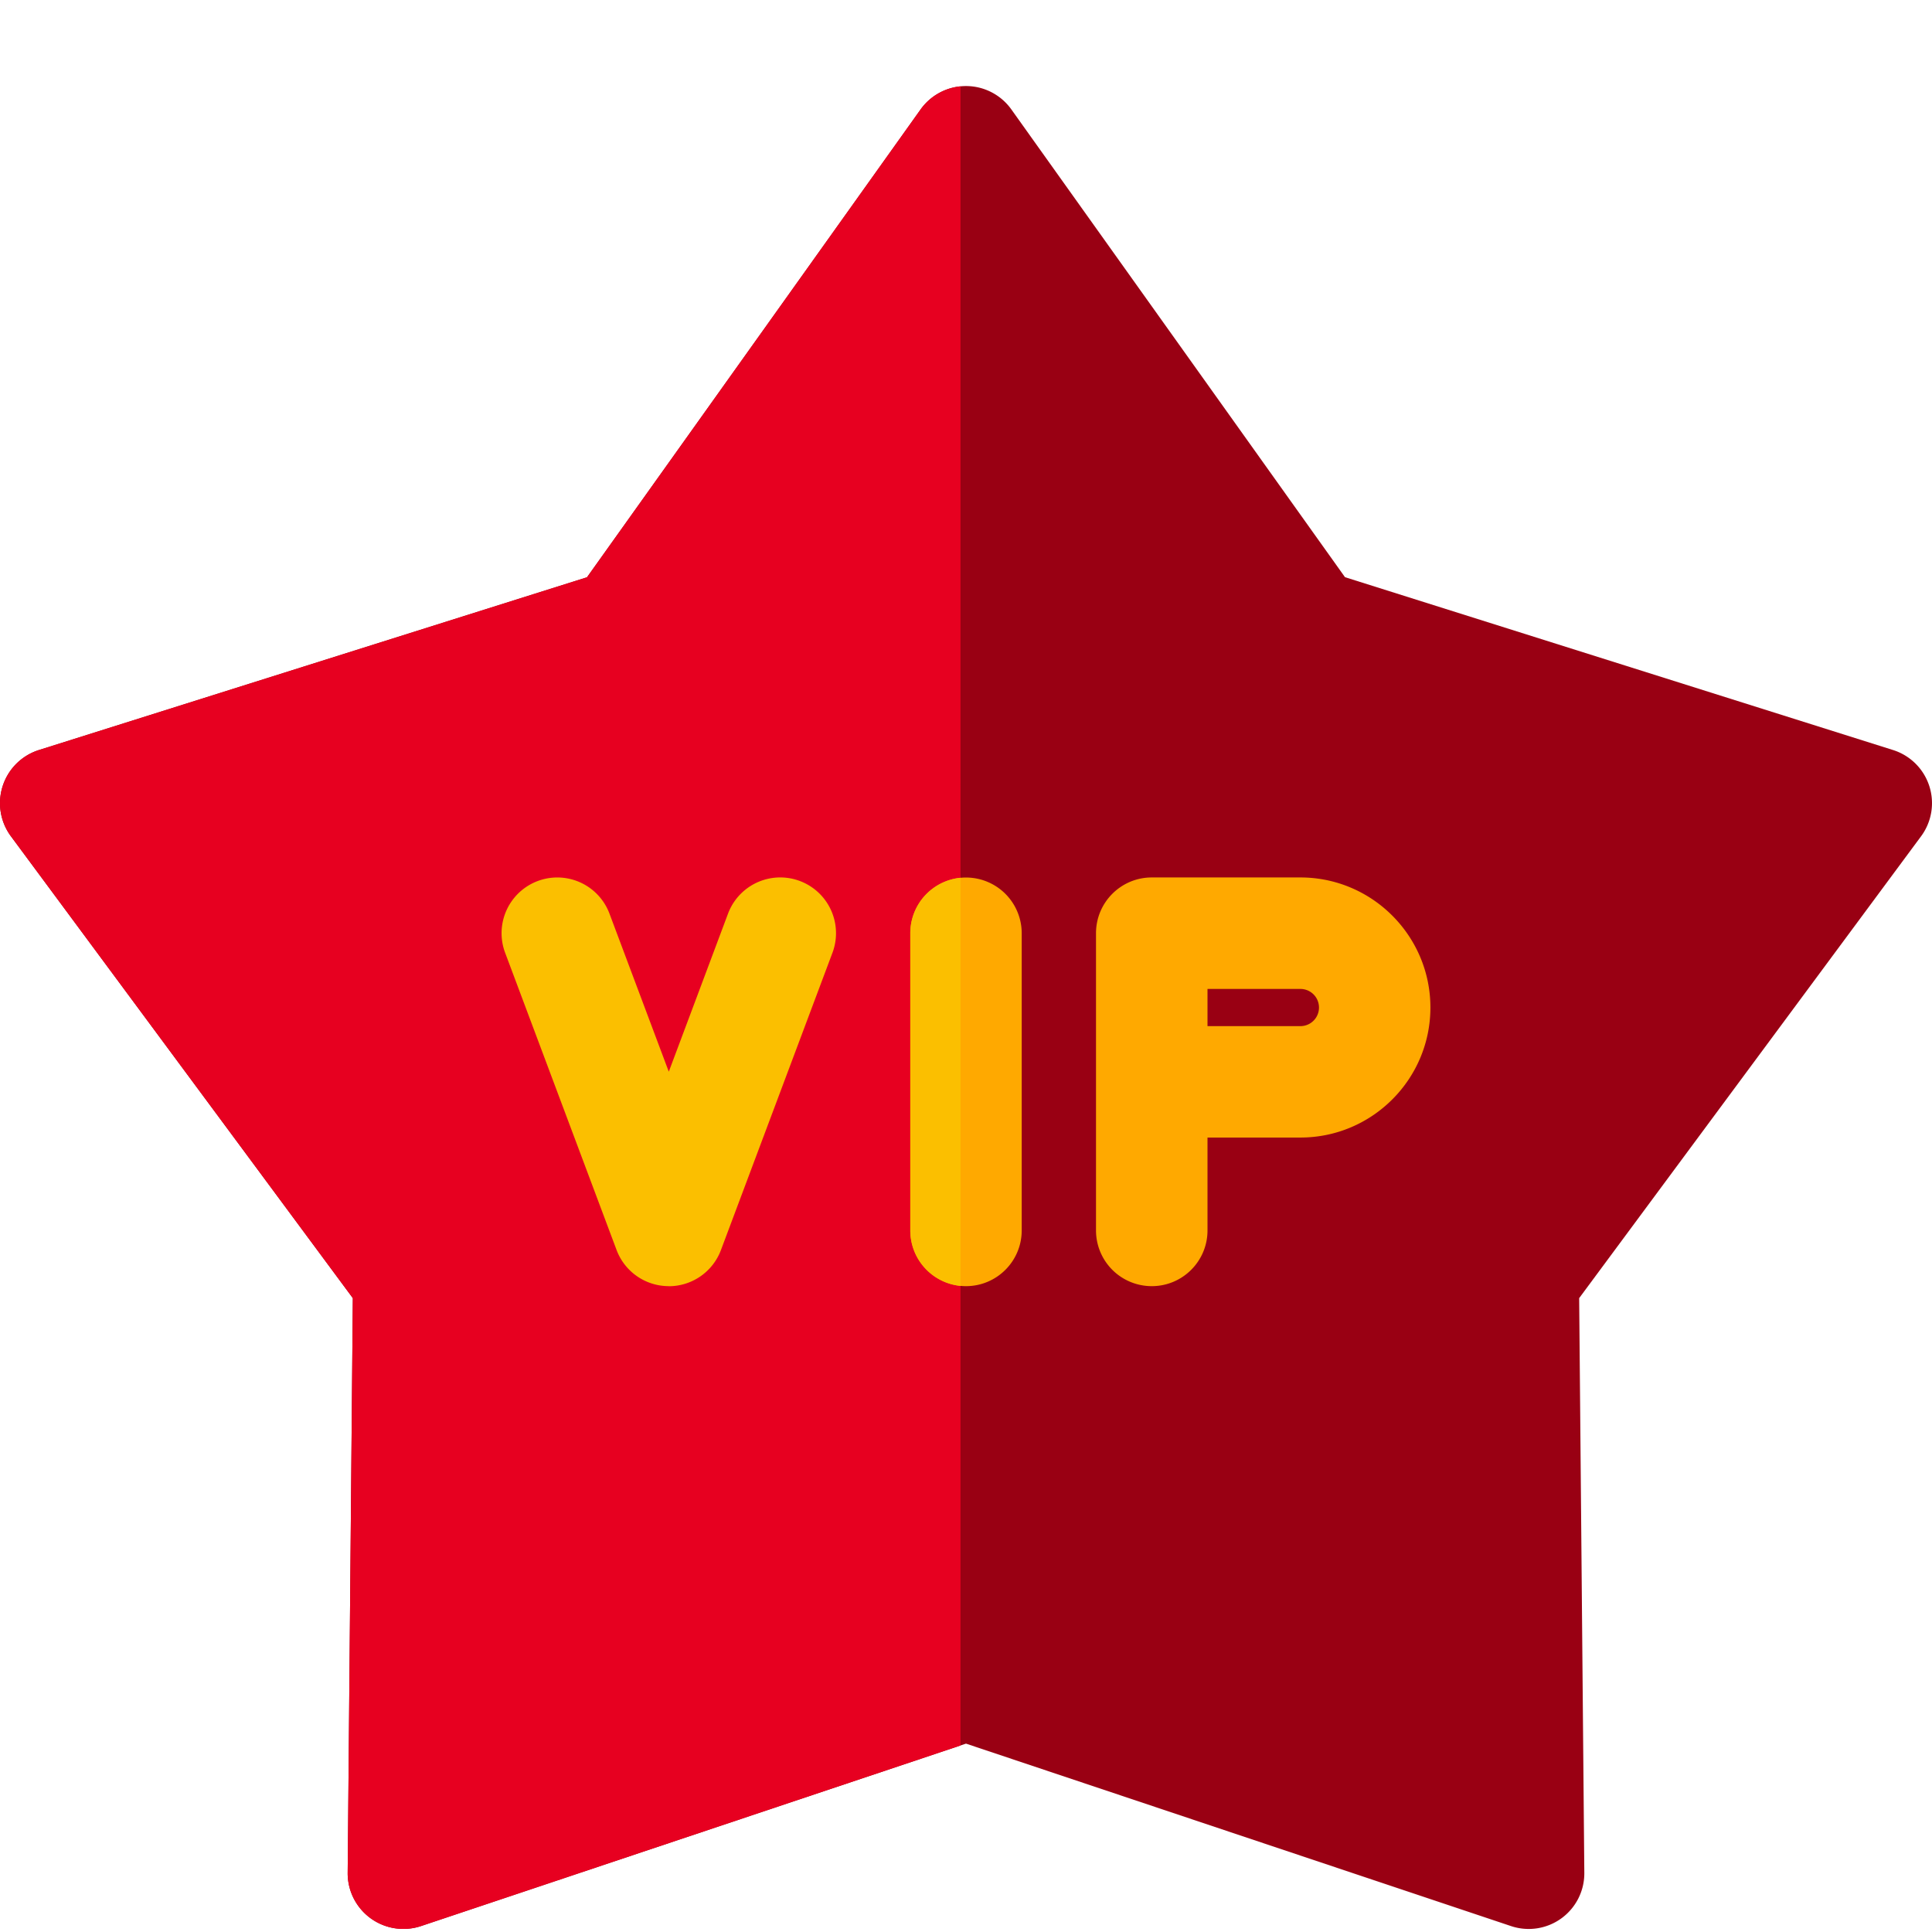
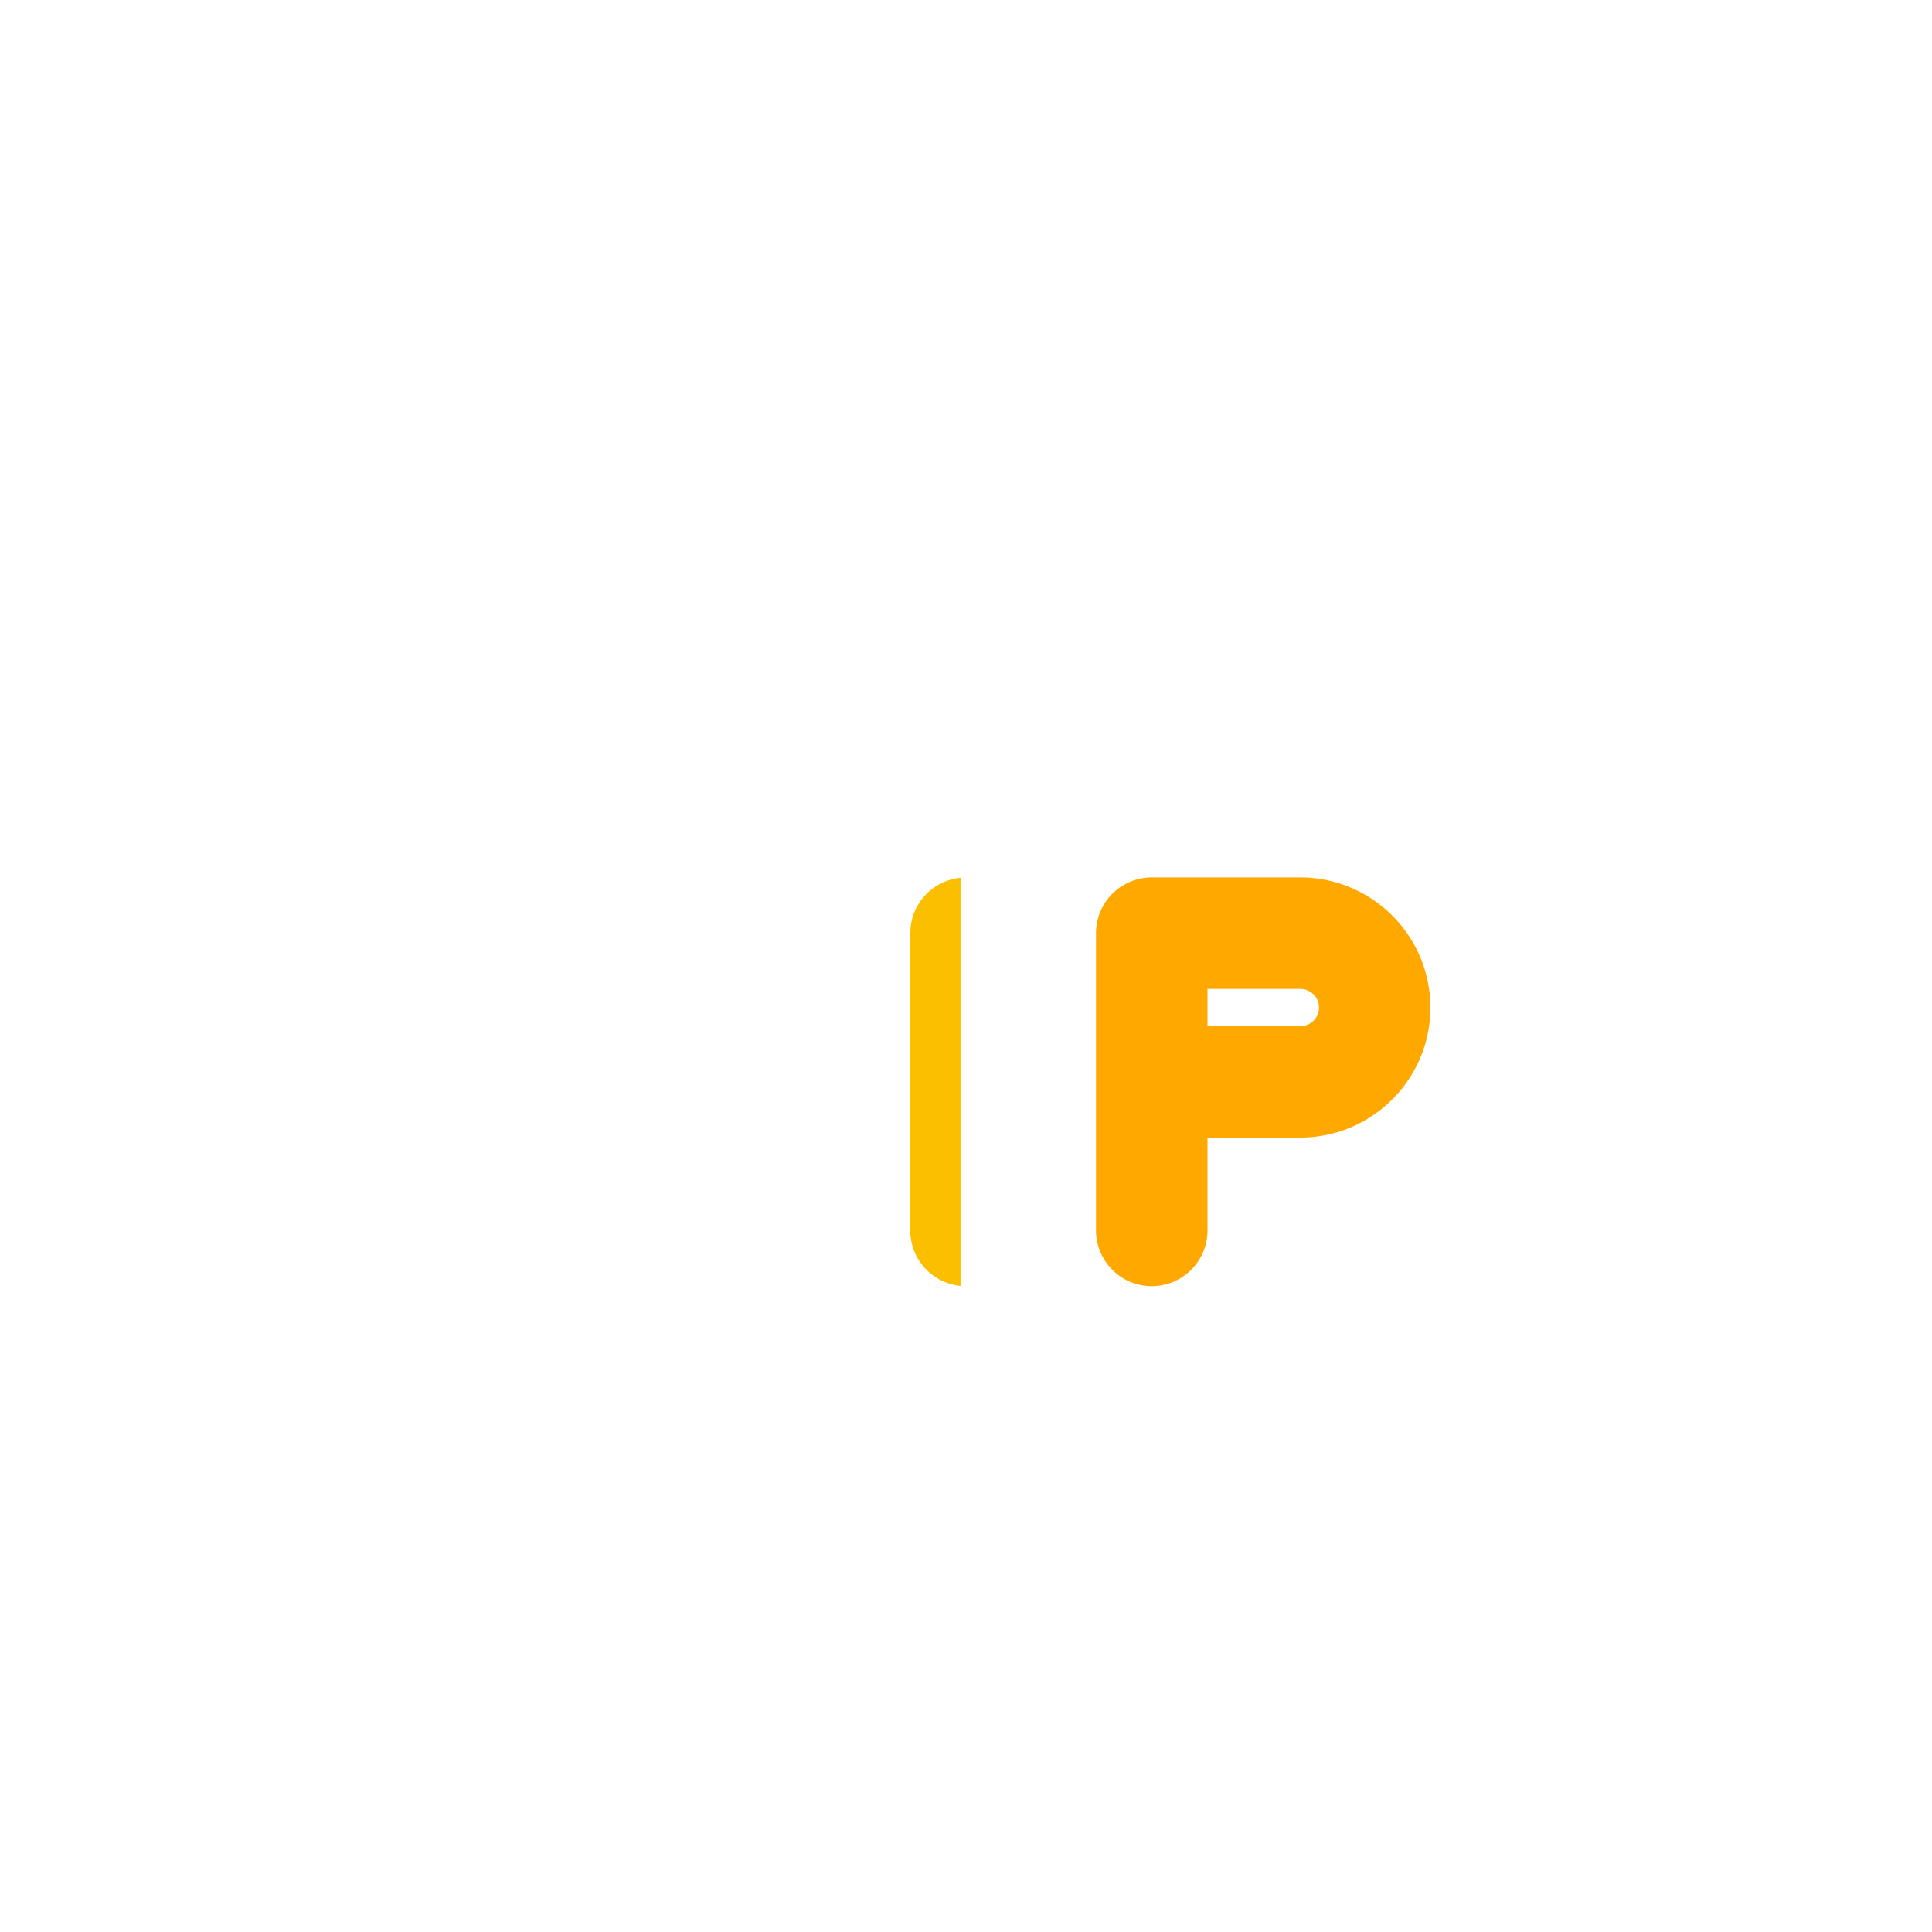
<svg xmlns="http://www.w3.org/2000/svg" viewBox="0 0 24 24">
  <g fill="none" fill-rule="nonzero">
-     <path fill="#990013" d="M23.966 9.763a.692.692 0 0 0-.45-.446L16.708 7.17 12.564 1.36a.692.692 0 0 0-1.128 0L7.292 7.171.484 9.317a.692.692 0 0 0-.348 1.072l4.247 5.737-.064 7.138a.692.692 0 0 0 .912.662L12 21.66l6.769 2.266a.691.691 0 0 0 .912-.662l-.064-7.138 4.247-5.737a.692.692 0 0 0 .102-.626z" />
-     <path fill="#E70020" d="M11.932 1.073a.692.692 0 0 0-.496.286L7.292 7.171.484 9.317a.692.692 0 0 0-.348 1.072l4.247 5.737-.064 7.138a.692.692 0 0 0 .912.662l6.701-2.243V1.073z" />
-     <path fill="#FFA900" d="M12 15.977a.692.692 0 0 1-.692-.692v-3.692a.692.692 0 0 1 1.384 0v3.692c0 .382-.31.692-.692.692z" />
    <path fill="#FBBF00" d="M11.932 10.904a.692.692 0 0 0-.624.689v3.692c0 .36.274.655.624.689v-5.07z" />
    <path fill="#FFA900" d="M14.308 15.977a.692.692 0 0 1-.693-.692v-3.692c0-.383.31-.693.693-.693h1.846c.89 0 1.615.725 1.615 1.616 0 .89-.724 1.615-1.615 1.615H15v1.154c0 .382-.31.692-.692.692zm.692-3.23h1.154a.231.231 0 0 0 0-.462H15v.461z" />
-     <path fill="#FBBF00" d="M8.308 15.977a.692.692 0 0 1-.649-.45l-1.384-3.691a.692.692 0 1 1 1.296-.487l.737 1.964.736-1.964a.692.692 0 1 1 1.297.487l-1.385 3.692a.692.692 0 0 1-.648.45z" />
  </g>
</svg>